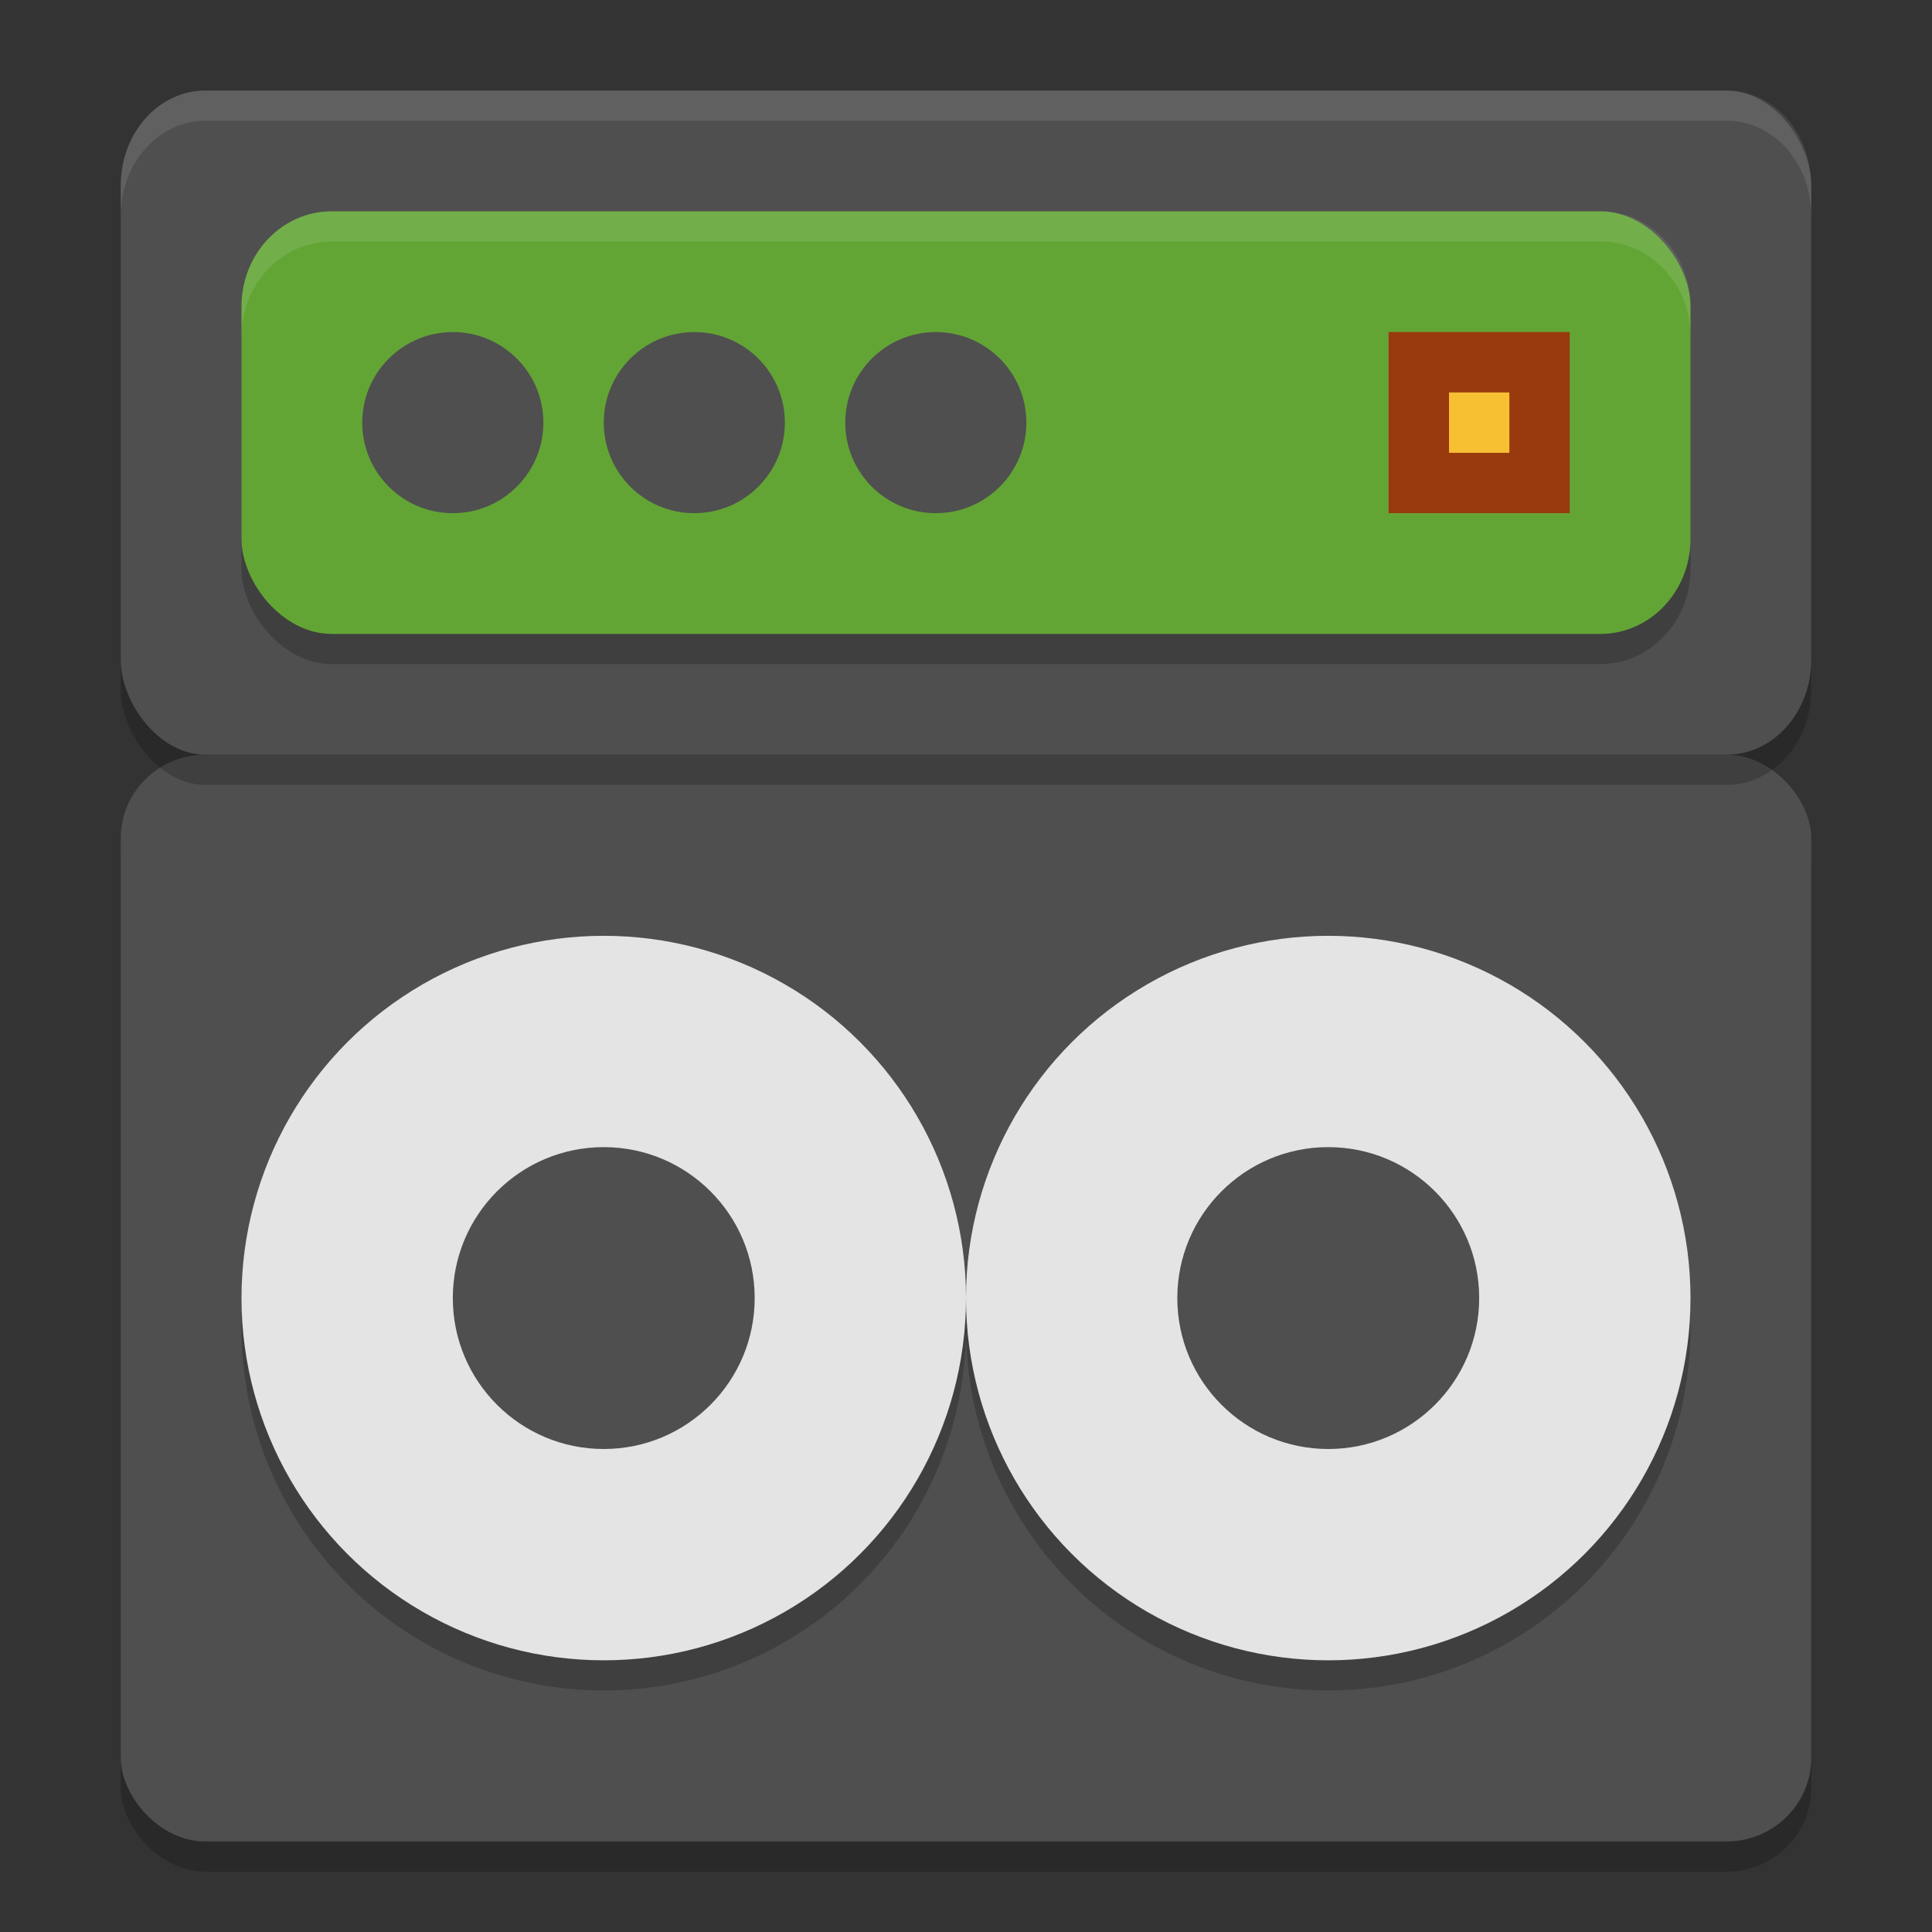
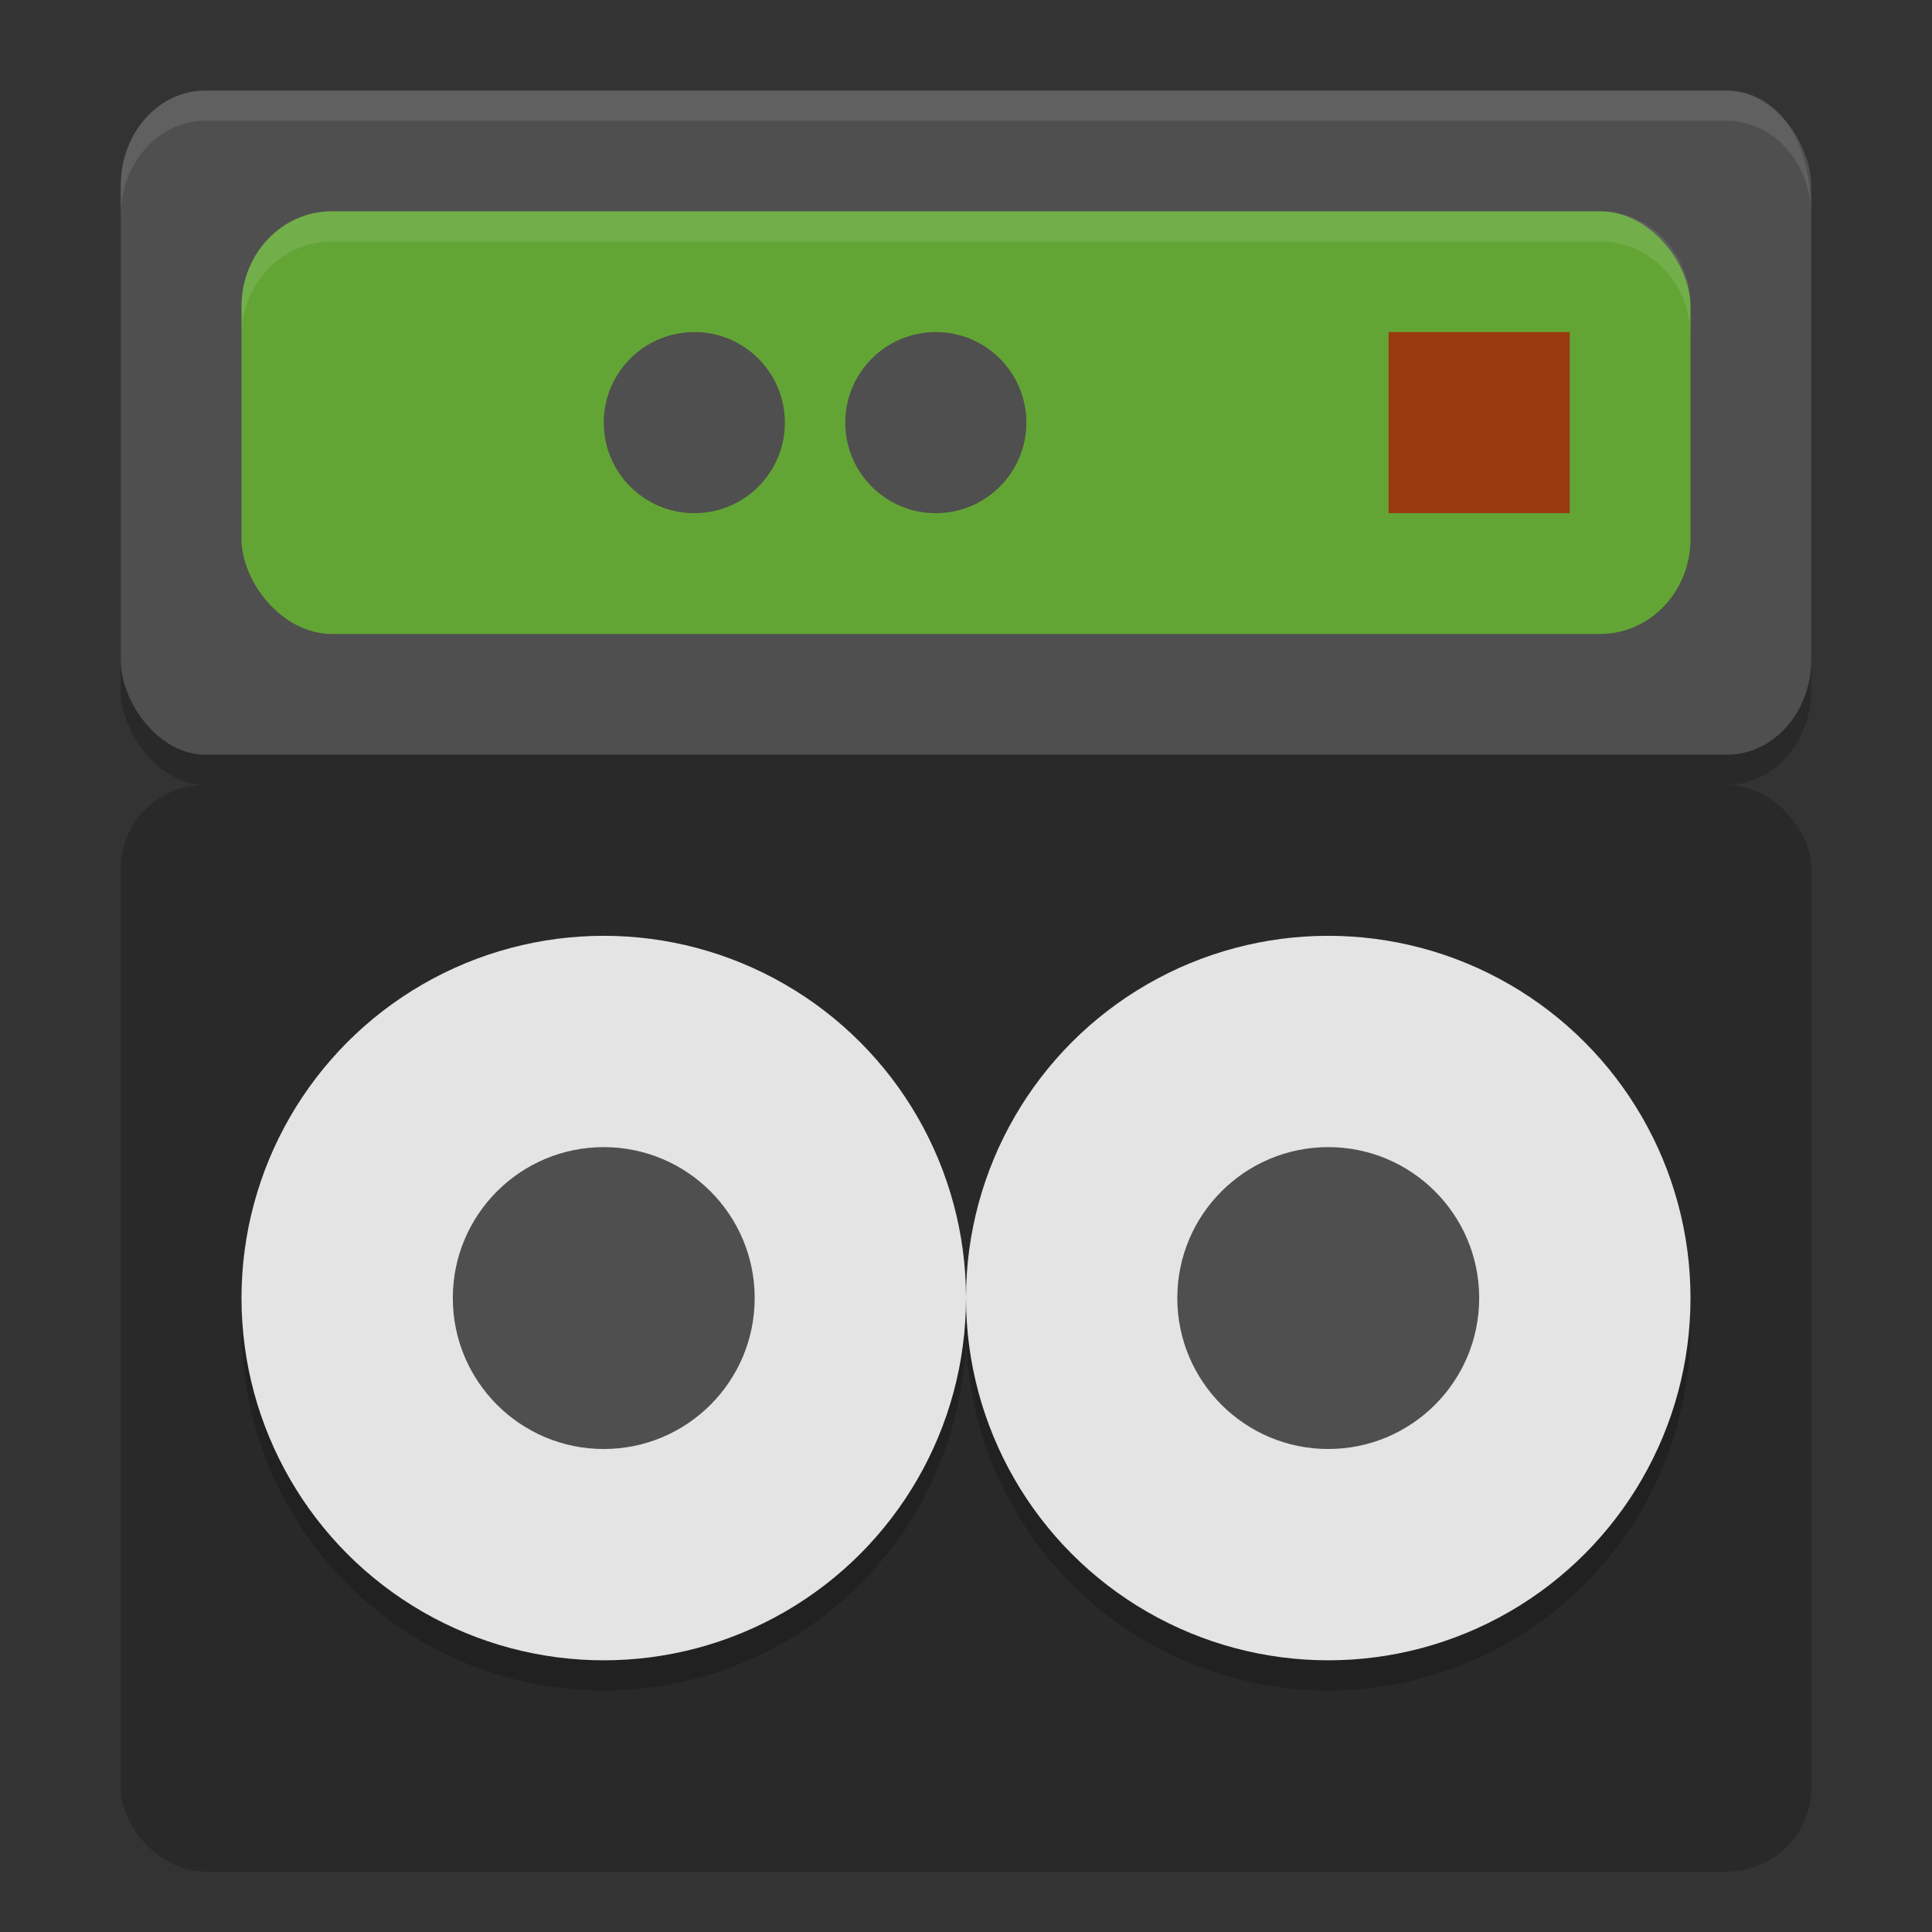
<svg xmlns="http://www.w3.org/2000/svg" width="64" height="64" version="1">
  <rect width="100%" height="100%" fill="#333333" stroke="none" />
  <rect style="opacity:0.2" width="56" height="36" x="4" y="26" rx="2.8" ry="2.769" />
-   <rect style="fill:#4f4f4f" width="56" height="36" x="4" y="25" rx="2.8" ry="2.769" />
  <circle style="opacity:0.2" cx="20" cy="44" r="12" />
  <circle style="opacity:0.2" cx="44" cy="44" r="12" />
  <circle style="fill:#e4e4e4" cx="20" cy="43" r="12" />
  <circle style="fill:#4f4f4f" cx="20" cy="43" r="5" />
  <rect style="opacity:0.2" width="56" height="22" x="4" y="4" rx="2.8" ry="3.143" />
  <rect style="fill:#4f4f4f" width="56" height="22" x="4" y="3" rx="2.8" ry="3.143" />
-   <rect style="opacity:0.2" width="48" height="14" x="8" y="8" rx="2.987" ry="3.148" />
  <rect style="fill:#63a535" width="48" height="14" x="8" y="7" rx="2.987" ry="3.148" />
-   <circle style="fill:#4f4f4f" cx="15" cy="14" r="3" />
  <rect style="fill:#983a0e" width="6" height="6" x="46" y="11" />
-   <rect style="fill:#f7bf32" width="2" height="2" x="48" y="13" />
  <circle style="fill:#4f4f4f" cx="23" cy="14" r="3" />
  <circle style="fill:#4f4f4f" cx="31" cy="14" r="3" />
  <circle style="fill:#e4e4e4" cx="44" cy="43" r="12" />
  <circle style="fill:#4f4f4f" cx="44" cy="43" r="5" />
-   <path style="opacity:0.1;fill:#ffffff" d="M 6.801 3 C 5.25 3 4 4.403 4 6.145 L 4 7.145 C 4 5.403 5.25 4 6.801 4 L 57.199 4 C 58.75 4 60 5.403 60 7.145 L 60 6.145 C 60 4.403 58.75 3 57.199 3 L 6.801 3 z" />
+   <path style="opacity:0.1;fill:#ffffff" d="M 6.801 3 C 5.25 3 4 4.403 4 6.145 L 4 7.145 C 4 5.403 5.25 4 6.801 4 L 57.199 4 C 58.75 4 60 5.403 60 7.145 C 60 4.403 58.75 3 57.199 3 L 6.801 3 z" />
  <path style="opacity:0.1;fill:#ffffff" d="M 10.988 7 C 9.333 7 8 8.405 8 10.148 L 8 11.148 C 8 9.405 9.333 8 10.988 8 L 53.012 8 C 54.667 8 56 9.405 56 11.148 L 56 10.148 C 56 8.405 54.667 7 53.012 7 L 10.988 7 z" />
</svg>